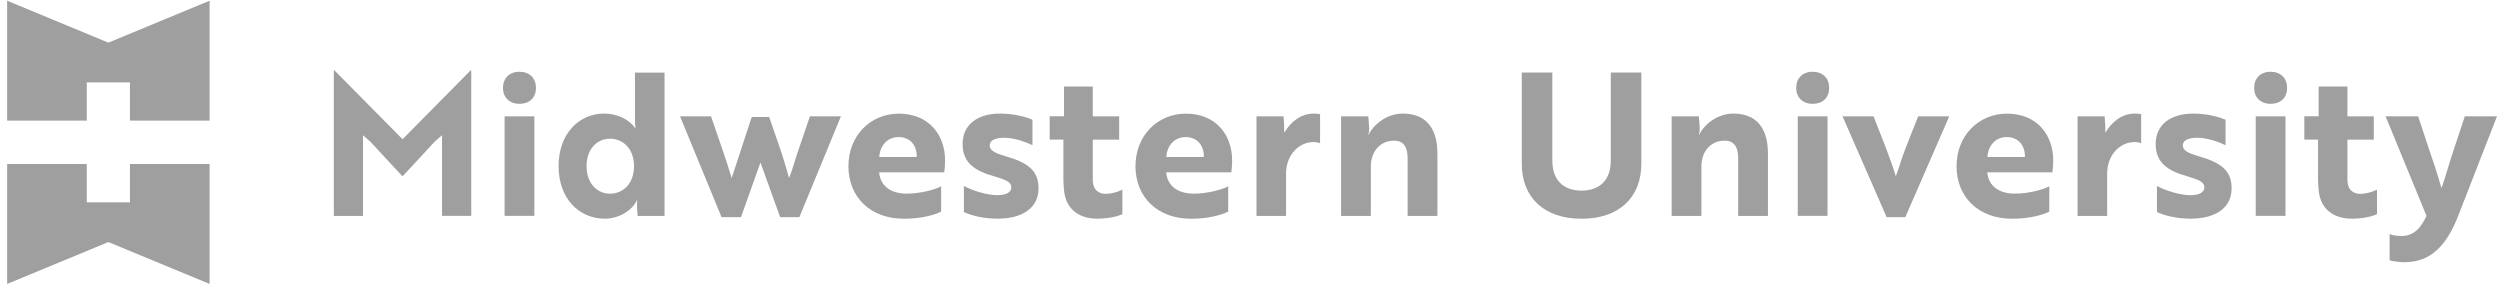
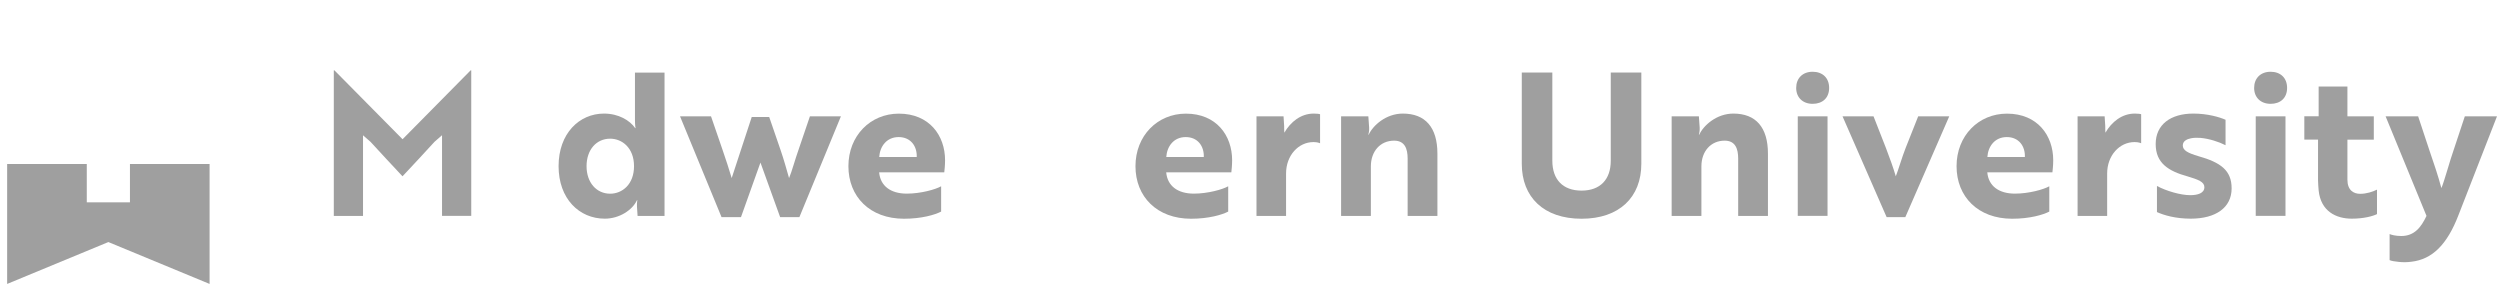
<svg xmlns="http://www.w3.org/2000/svg" width="246" height="28" viewBox="0 0 246 28" fill="none">
  <g clip-path="url(#clip0_66_686)">
    <path d="M36.465 13.962L35.721 13.312V21.25H32.846V6.922H32.907L39.612 13.701L46.31 6.922H46.371V21.244H43.496V13.306L42.752 13.956C41.718 15.09 40.658 16.231 39.606 17.348C38.553 16.231 37.512 15.097 36.459 13.956L36.465 13.962Z" fill="#9F9F9F" />
-     <path d="M51.115 7.061C52.089 7.061 52.737 7.668 52.737 8.651C52.737 9.634 52.089 10.217 51.115 10.217C50.141 10.217 49.493 9.592 49.493 8.651C49.493 7.71 50.117 7.061 51.115 7.061ZM52.58 11.449V21.244H49.651V11.449H52.58Z" fill="#9F9F9F" />
    <path d="M65.396 21.25H62.739L62.679 20.346C62.661 19.952 62.715 19.697 62.715 19.697H62.679C62.231 20.674 60.942 21.517 59.514 21.517C56.991 21.517 54.964 19.557 54.964 16.347C54.964 13.136 56.997 11.176 59.435 11.176C60.864 11.176 61.977 11.844 62.503 12.608H62.539C62.539 12.608 62.48 12.353 62.48 11.807V7.146H65.39V21.257L65.396 21.25ZM57.717 16.353C57.717 17.961 58.691 19.06 60.041 19.06C61.215 19.06 62.388 18.155 62.388 16.353C62.388 14.55 61.215 13.646 60.041 13.646C58.691 13.646 57.717 14.726 57.717 16.353Z" fill="#9F9F9F" />
    <path d="M76.802 14.745C77.135 15.703 77.426 16.765 77.643 17.524C77.897 16.954 78.267 15.582 78.582 14.72L79.695 11.449H82.745L78.66 21.366H76.766L74.829 15.995L72.912 21.366H70.999L66.915 11.449H69.964C70.666 13.525 71.508 15.837 71.998 17.524L73.971 11.51H75.689L76.802 14.745Z" fill="#9F9F9F" />
    <path d="M92.995 15.764C92.995 16.292 92.935 16.765 92.916 16.96H86.508C86.624 18.295 87.64 19.053 89.225 19.053C90.611 19.053 92.057 18.641 92.608 18.331V20.82C92.002 21.135 90.695 21.524 88.953 21.524C85.595 21.524 83.483 19.351 83.483 16.353C83.483 13.355 85.649 11.182 88.445 11.182C91.452 11.182 92.995 13.336 92.995 15.77V15.764ZM88.427 13.488C87.253 13.488 86.587 14.393 86.514 15.448H90.206C90.248 14.393 89.619 13.488 88.427 13.488Z" fill="#9F9F9F" />
-     <path d="M97.824 17.348C96.009 16.838 94.719 16.074 94.719 14.174C94.719 12.274 96.166 11.176 98.429 11.176C99.839 11.176 101.007 11.528 101.594 11.783V14.289C100.946 13.956 99.972 13.64 99.113 13.567C98.798 13.549 98.489 13.549 98.211 13.604C97.8 13.682 97.388 13.877 97.388 14.308C97.388 14.799 97.878 15.054 98.913 15.364C101.14 15.989 102.193 16.778 102.193 18.538C102.193 20.419 100.65 21.517 98.169 21.517C96.686 21.517 95.549 21.184 94.847 20.868V18.301C95.766 18.793 97.171 19.205 98.126 19.205C98.853 19.205 99.512 19.011 99.512 18.422C99.512 17.894 98.925 17.676 97.812 17.342L97.824 17.348Z" fill="#9F9F9F" />
-     <path d="M104.698 11.449V8.512H107.53V11.449H110.126V13.743H107.53V17.682C107.53 18.72 108.135 19.072 108.782 19.072C109.388 19.072 110.011 18.877 110.44 18.659V21.068C110.011 21.281 109.11 21.517 107.96 21.517C106.416 21.517 104.91 20.795 104.698 18.738C104.68 18.422 104.638 18.088 104.638 17.736V13.737H103.288V11.443H104.698V11.449Z" fill="#9F9F9F" />
    <path d="M121.242 15.764C121.242 16.292 121.181 16.765 121.164 16.96H114.755C114.87 18.295 115.887 19.053 117.472 19.053C118.858 19.053 120.304 18.641 120.855 18.331V20.82C120.25 21.135 118.943 21.524 117.2 21.524C113.841 21.524 111.73 19.351 111.73 16.353C111.73 13.355 113.896 11.182 116.692 11.182C119.699 11.182 121.242 13.336 121.242 15.77V15.764ZM116.673 13.488C115.499 13.488 114.834 14.393 114.761 15.448H118.453C118.495 14.393 117.865 13.488 116.673 13.488Z" fill="#9F9F9F" />
    <path d="M123.644 11.449H126.301L126.361 12.408C126.361 12.699 126.361 12.936 126.38 13.057C126.985 12.001 128.001 11.176 129.272 11.176C129.587 11.176 129.859 11.212 129.895 11.237V14.095C129.859 14.077 129.623 13.98 129.248 13.98C127.765 13.98 126.549 15.291 126.549 17.075V21.25H123.638V11.449H123.644Z" fill="#9F9F9F" />
    <path d="M134.645 11.449L134.724 12.566C134.742 12.918 134.664 13.155 134.645 13.252H134.681C135.093 12.347 136.382 11.176 138.04 11.176C140.248 11.176 141.441 12.529 141.441 15.115V21.25H138.512V15.606C138.512 14.647 138.239 13.84 137.181 13.84C135.813 13.84 134.893 14.896 134.893 16.371V21.25H131.964V11.449H134.639H134.645Z" fill="#9F9F9F" />
    <path d="M161.507 16.116C161.507 19.405 159.34 21.524 155.625 21.524C151.909 21.524 149.743 19.405 149.743 16.116V7.14H152.75V15.819C152.75 17.664 153.785 18.756 155.625 18.756C157.465 18.756 158.499 17.658 158.499 15.819V7.14H161.507V16.116Z" fill="#9F9F9F" />
    <path d="M167.17 11.449L167.249 12.566C167.267 12.918 167.189 13.155 167.17 13.252H167.207C167.618 12.347 168.907 11.176 170.565 11.176C172.774 11.176 173.966 12.529 173.966 15.115V21.25H171.037V15.606C171.037 14.647 170.765 13.84 169.706 13.84C168.338 13.84 167.418 14.896 167.418 16.371V21.25H164.49V11.449H167.164H167.17Z" fill="#9F9F9F" />
    <path d="M178.365 7.061C179.339 7.061 179.987 7.668 179.987 8.651C179.987 9.634 179.339 10.217 178.365 10.217C177.391 10.217 176.744 9.592 176.744 8.651C176.744 7.71 177.367 7.061 178.365 7.061ZM179.829 11.449V21.244H176.9V11.449H179.829Z" fill="#9F9F9F" />
    <path d="M191.805 11.449L187.484 21.366H185.644L181.306 11.449H184.356C185.136 13.446 186.074 15.722 186.546 17.348C186.764 16.82 187.17 15.43 187.521 14.544L188.749 11.449H191.799H191.805Z" fill="#9F9F9F" />
    <path d="M202.037 15.764C202.037 16.292 201.977 16.765 201.958 16.96H195.55C195.666 18.295 196.682 19.053 198.267 19.053C199.653 19.053 201.099 18.641 201.65 18.331V20.82C201.045 21.135 199.738 21.524 197.995 21.524C194.637 21.524 192.525 19.351 192.525 16.353C192.525 13.355 194.691 11.182 197.487 11.182C200.494 11.182 202.037 13.336 202.037 15.77V15.764ZM197.469 13.488C196.295 13.488 195.629 14.393 195.557 15.448H199.247C199.29 14.393 198.661 13.488 197.469 13.488Z" fill="#9F9F9F" />
    <path d="M204.44 11.449H207.096L207.157 12.408C207.157 12.699 207.157 12.936 207.175 13.057C207.78 12.001 208.796 11.176 210.067 11.176C210.382 11.176 210.654 11.212 210.69 11.237V14.095C210.654 14.077 210.418 13.98 210.043 13.98C208.561 13.98 207.344 15.291 207.344 17.075V21.25H204.434V11.449H204.44Z" fill="#9F9F9F" />
    <path d="M215.223 17.348C213.407 16.838 212.119 16.074 212.119 14.174C212.119 12.274 213.565 11.176 215.828 11.176C217.238 11.176 218.406 11.528 218.993 11.783V14.289C218.345 13.956 217.371 13.64 216.512 13.567C216.197 13.549 215.889 13.549 215.61 13.604C215.199 13.682 214.787 13.877 214.787 14.308C214.787 14.799 215.277 15.054 216.312 15.364C218.539 15.989 219.592 16.778 219.592 18.538C219.592 20.419 218.049 21.517 215.568 21.517C214.085 21.517 212.947 21.184 212.245 20.868V18.301C213.165 18.793 214.569 19.205 215.525 19.205C216.252 19.205 216.911 19.011 216.911 18.422C216.911 17.894 216.324 17.676 215.211 17.342L215.223 17.348Z" fill="#9F9F9F" />
    <path d="M223.429 7.061C224.402 7.061 225.05 7.668 225.05 8.651C225.05 9.634 224.402 10.217 223.429 10.217C222.454 10.217 221.807 9.592 221.807 8.651C221.807 7.71 222.43 7.061 223.429 7.061ZM224.892 11.449V21.244H221.964V11.449H224.892Z" fill="#9F9F9F" />
    <path d="M228.155 11.449V8.512H230.986V11.449H233.582V13.743H230.986V17.682C230.986 18.72 231.591 19.072 232.239 19.072C232.844 19.072 233.467 18.877 233.897 18.659V21.068C233.467 21.281 232.566 21.517 231.416 21.517C229.873 21.517 228.366 20.795 228.155 18.738C228.136 18.422 228.094 18.088 228.094 17.736V13.737H226.745V11.443H228.155V11.449Z" fill="#9F9F9F" />
    <path d="M235.131 23.029C235.307 23.108 235.736 23.223 236.287 23.223C237.576 23.223 238.242 22.361 238.768 21.244L234.744 11.449H237.945L239.076 14.86C239.488 16.055 239.9 17.269 240.232 18.507C240.486 17.961 241.134 15.588 241.406 14.86L242.538 11.449H245.703L241.914 21.166C240.801 24.067 239.337 25.517 237.286 25.754C236.838 25.814 236.426 25.814 236.057 25.772C235.664 25.735 235.294 25.675 235.137 25.596V23.029H235.131Z" fill="#9F9F9F" />
-     <path d="M10.663 4.197L0.703 0.07V11.868H8.539V8.105H8.575H12.611H12.787V11.868H20.623V0.07L10.663 4.197Z" fill="#9F9F9F" />
    <path d="M12.787 16.14V19.909H12.751H8.714H8.539V16.14H0.703V27.939L10.663 23.818L20.623 27.939V16.14H12.787Z" fill="#9F9F9F" />
  </g>
  <defs>
    <clipPath id="clip0_66_686">
      <rect width="245" height="28" fill="white" transform="translate(0.703)" />
    </clipPath>
  </defs>
</svg>